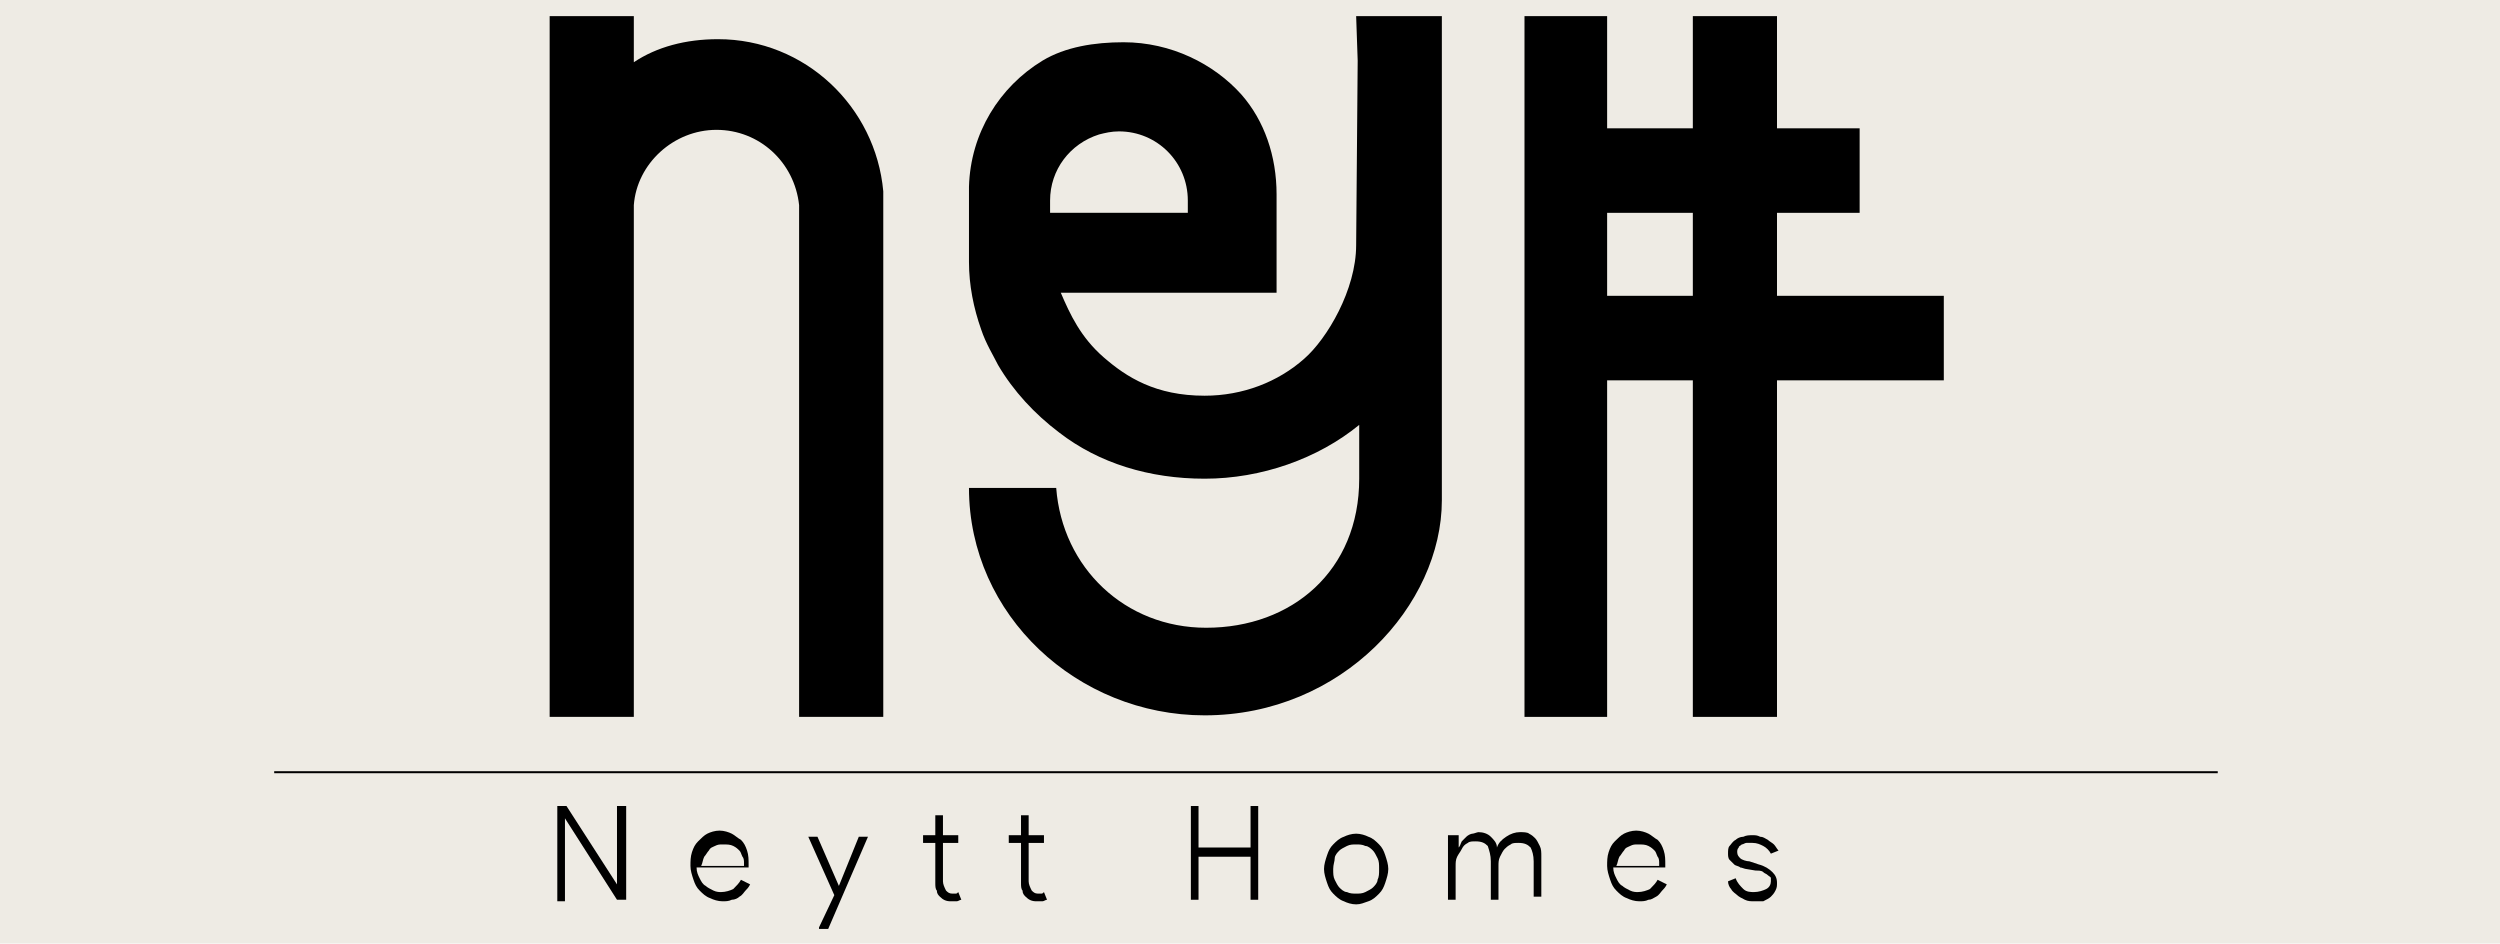
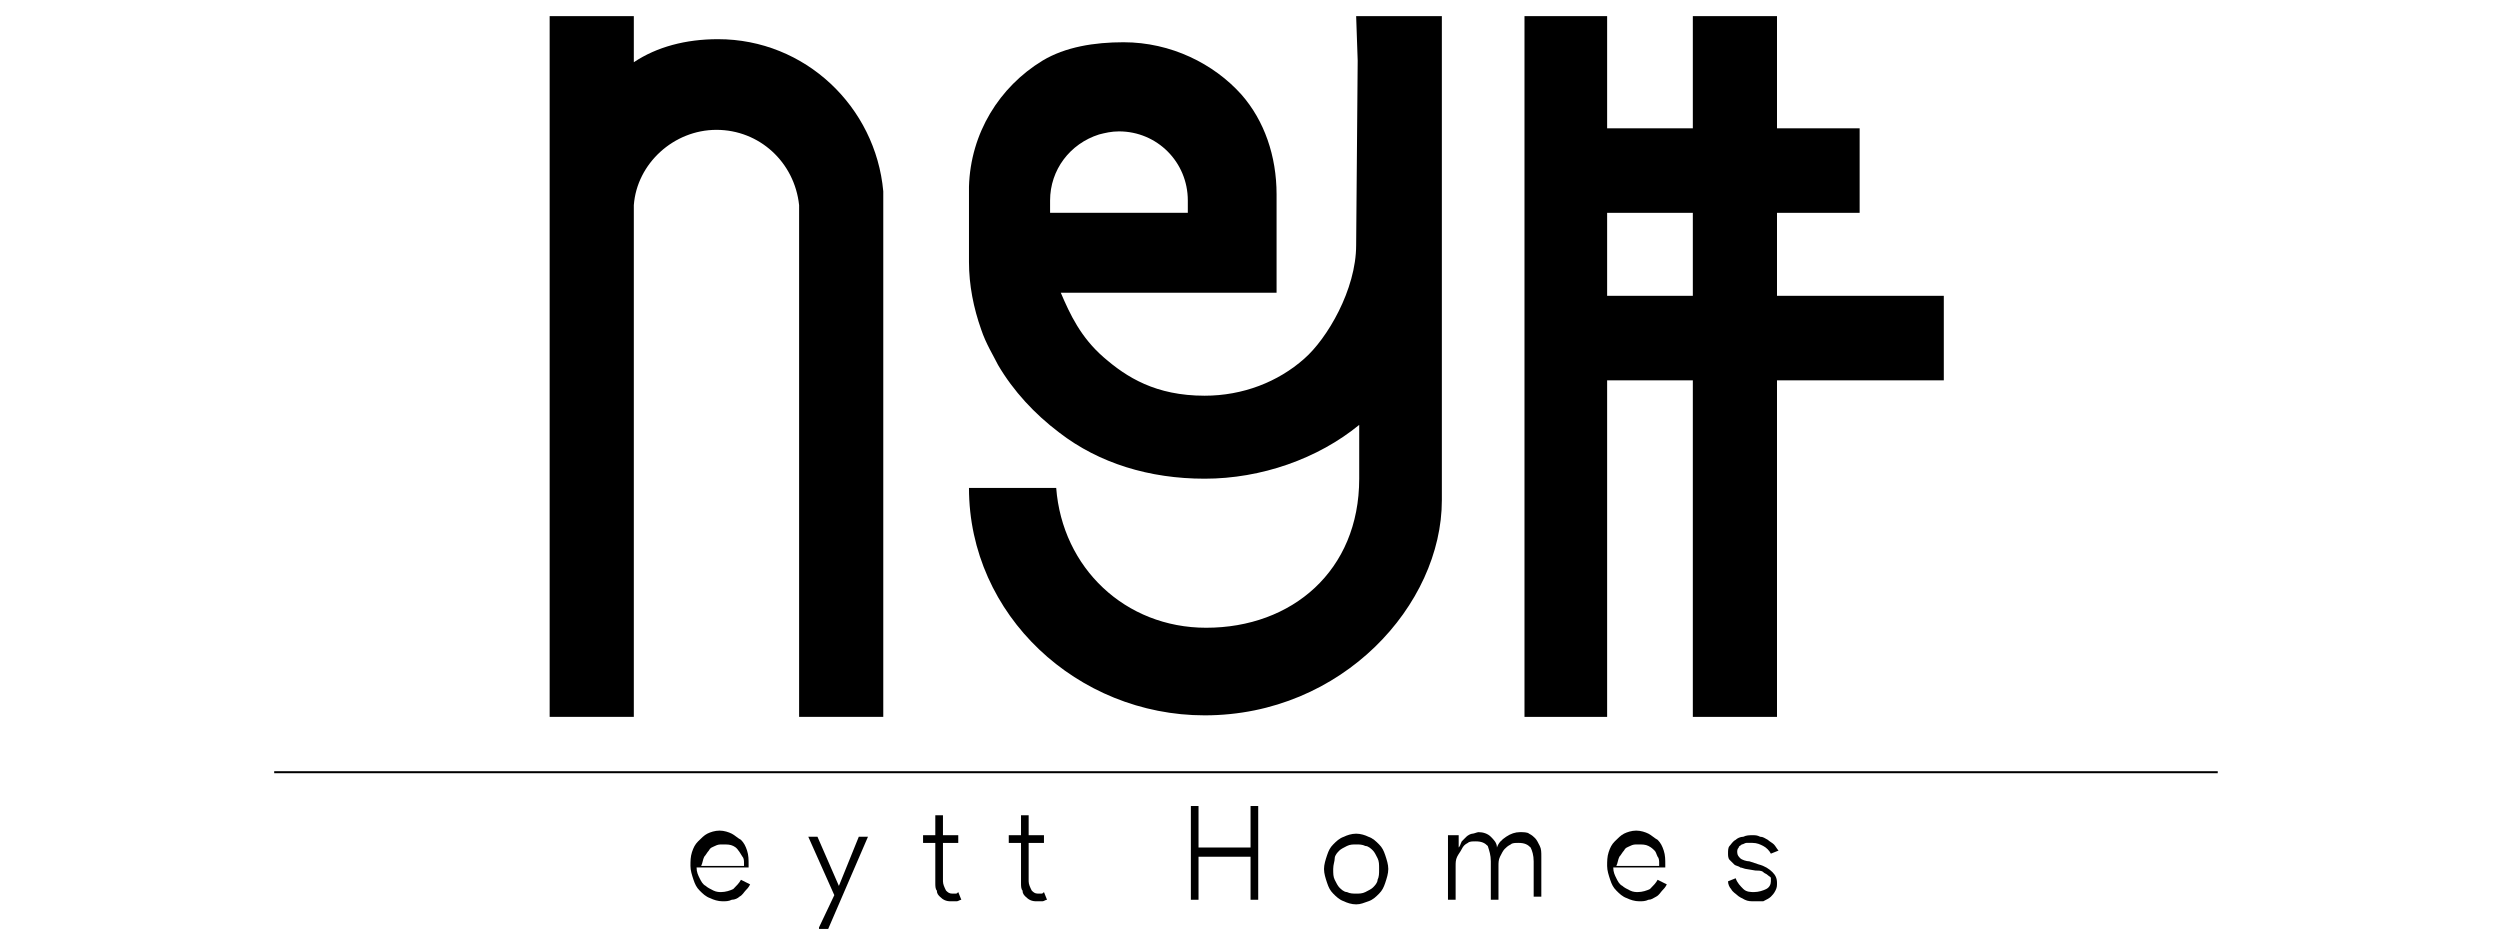
<svg xmlns="http://www.w3.org/2000/svg" width="310" height="117" viewBox="0 0 310 117" fill="none">
-   <rect width="310" height="117" fill="#EEEBE4" />
  <path d="M109.526 25.438V88.894H99.089V25.438C98.52 20.103 94.155 16.101 88.842 16.101C83.528 16.101 78.974 20.293 78.594 25.438V88.894H68.157V2H78.594V7.717C81.441 5.811 85.046 4.858 89.031 4.858C99.848 4.858 108.577 13.243 109.526 23.723C109.526 24.295 109.526 24.867 109.526 25.438Z" fill="black" />
  <path d="M168.163 2L168.353 7.526L168.163 30.393C168.163 35.919 164.557 42.017 161.711 44.494C158.485 47.352 154.12 49.068 149.376 49.068C143.304 49.068 139.698 46.781 136.852 44.303C134.005 41.826 132.677 38.968 131.539 36.3H158.295V31.155V26.201V24.105C158.295 19.341 156.777 14.958 153.931 11.718C150.515 7.907 145.202 5.239 139.319 5.239C135.713 5.239 132.108 5.811 129.261 7.526C123.948 10.766 120.342 16.482 120.153 23.152C120.153 23.342 120.153 23.723 120.153 23.914V26.01V32.489C120.153 35.347 120.722 38.206 121.671 40.873C122.24 42.589 123.189 44.113 123.758 45.256C125.656 48.496 128.313 51.354 131.349 53.641C136.283 57.452 142.545 59.358 149.376 59.358C156.398 59.358 163.419 56.88 168.542 52.688C168.542 54.784 168.542 57.261 168.542 59.358C168.542 70.791 160.193 77.841 149.566 77.841C139.509 77.841 131.728 70.41 130.969 60.501H120.153C120.153 76.317 133.626 88.703 149.376 88.703C166.455 88.703 178.79 74.983 178.79 62.025V2H168.163ZM130.21 24.867C130.21 21.056 132.677 17.816 136.283 16.673C137.042 16.482 137.801 16.292 138.75 16.292C143.494 16.292 147.289 20.103 147.289 24.867V26.391H130.779H130.21V24.867Z" fill="black" />
  <path d="M241.032 36.681H220.348V26.391H230.595V15.911H220.348V2H209.911V15.911H199.284V2H189.037V15.911V26.391V36.681V47.162V88.894H199.284V47.162H209.911V88.894H220.348V47.162H241.032V36.681ZM199.284 26.391H209.911V36.681H199.284V26.391Z" fill="black" />
  <path d="M34 95.754H275" stroke="black" stroke-width="0.25" stroke-miterlimit="10" />
-   <path d="M68.916 99.946H70.245L76.507 109.665V107.378V99.946H77.646V111.57H76.507L70.055 101.471V103.757V111.761H69.106V99.946H68.916Z" fill="black" />
-   <path d="M93.016 109.665C92.827 110.046 92.637 110.236 92.447 110.427C92.257 110.617 92.068 110.998 91.688 111.189C91.498 111.38 91.119 111.57 90.739 111.57C90.36 111.761 89.98 111.761 89.601 111.761C89.031 111.761 88.462 111.57 88.083 111.38C87.513 111.189 87.134 110.808 86.754 110.427C86.375 110.046 86.185 109.665 85.995 109.093C85.805 108.521 85.616 107.95 85.616 107.378C85.616 106.806 85.616 106.235 85.805 105.663C85.995 105.091 86.185 104.71 86.564 104.329C86.944 103.948 87.324 103.567 87.703 103.376C88.083 103.186 88.652 102.995 89.221 102.995C89.79 102.995 90.36 103.186 90.739 103.376C91.119 103.567 91.498 103.948 91.878 104.138C92.257 104.52 92.447 104.901 92.637 105.472C92.827 106.044 92.827 106.616 92.827 107.187C92.827 107.187 92.827 107.187 92.827 107.378V107.568H86.375C86.375 108.14 86.564 108.521 86.754 108.902C86.944 109.283 87.134 109.665 87.513 109.855C87.703 110.046 88.083 110.236 88.462 110.427C88.842 110.617 89.221 110.617 89.411 110.617C89.98 110.617 90.55 110.427 90.929 110.236C91.309 109.855 91.688 109.474 91.878 109.093L93.016 109.665ZM92.257 106.997C92.257 106.806 92.257 106.425 92.068 106.235C91.878 105.853 91.878 105.663 91.688 105.472C91.498 105.282 91.309 105.091 90.929 104.901C90.55 104.71 90.17 104.71 89.601 104.71C89.221 104.71 89.031 104.71 88.652 104.901C88.272 105.091 88.083 105.091 87.893 105.472C87.703 105.663 87.513 106.044 87.324 106.235C87.134 106.616 87.134 106.997 86.944 107.378H92.257V106.997Z" fill="black" />
+   <path d="M93.016 109.665C92.827 110.046 92.637 110.236 92.447 110.427C92.257 110.617 92.068 110.998 91.688 111.189C91.498 111.38 91.119 111.57 90.739 111.57C90.36 111.761 89.98 111.761 89.601 111.761C89.031 111.761 88.462 111.57 88.083 111.38C87.513 111.189 87.134 110.808 86.754 110.427C86.375 110.046 86.185 109.665 85.995 109.093C85.805 108.521 85.616 107.95 85.616 107.378C85.616 106.806 85.616 106.235 85.805 105.663C85.995 105.091 86.185 104.71 86.564 104.329C86.944 103.948 87.324 103.567 87.703 103.376C88.083 103.186 88.652 102.995 89.221 102.995C89.79 102.995 90.36 103.186 90.739 103.376C91.119 103.567 91.498 103.948 91.878 104.138C92.257 104.52 92.447 104.901 92.637 105.472C92.827 106.044 92.827 106.616 92.827 107.187C92.827 107.187 92.827 107.187 92.827 107.378V107.568H86.375C86.375 108.14 86.564 108.521 86.754 108.902C86.944 109.283 87.134 109.665 87.513 109.855C87.703 110.046 88.083 110.236 88.462 110.427C88.842 110.617 89.221 110.617 89.411 110.617C89.98 110.617 90.55 110.427 90.929 110.236C91.309 109.855 91.688 109.474 91.878 109.093L93.016 109.665ZM92.257 106.997C92.257 106.806 92.257 106.425 92.068 106.235C91.498 105.282 91.309 105.091 90.929 104.901C90.55 104.71 90.17 104.71 89.601 104.71C89.221 104.71 89.031 104.71 88.652 104.901C88.272 105.091 88.083 105.091 87.893 105.472C87.703 105.663 87.513 106.044 87.324 106.235C87.134 106.616 87.134 106.997 86.944 107.378H92.257V106.997Z" fill="black" />
  <path d="M101.556 115.001L103.454 110.999L100.228 103.758H101.366L104.023 109.856L106.49 103.758H107.628L102.694 115.191H101.556V115.001Z" fill="black" />
  <path d="M115.978 104.52H114.46V103.567H115.978V101.09H116.927V103.567H118.824V104.52H116.927V109.284C116.927 109.665 117.117 110.046 117.306 110.427C117.496 110.618 117.686 110.808 118.065 110.808C118.255 110.808 118.445 110.808 118.445 110.808C118.635 110.808 118.635 110.808 118.824 110.618L119.204 111.57C119.014 111.57 118.824 111.761 118.635 111.761C118.445 111.761 118.255 111.761 117.876 111.761C117.306 111.761 116.927 111.57 116.547 111.189C116.357 110.999 116.168 110.808 116.168 110.427C115.978 110.237 115.978 109.855 115.978 109.474V104.52Z" fill="black" />
  <path d="M147.668 99.946H148.617V105.091H155.069V99.946H156.018V111.57H155.069V106.235H148.617V111.57H147.668V99.946Z" fill="black" />
  <path d="M168.163 103.376C168.732 103.376 169.302 103.567 169.681 103.757C170.25 103.948 170.63 104.329 171.009 104.71C171.389 105.091 171.579 105.472 171.769 106.044C171.958 106.615 172.148 107.187 172.148 107.759C172.148 108.33 171.958 108.902 171.769 109.474C171.579 110.045 171.389 110.427 171.009 110.808C170.63 111.189 170.25 111.57 169.681 111.76C169.112 111.951 168.732 112.142 168.163 112.142C167.594 112.142 167.024 111.951 166.645 111.76C166.076 111.57 165.696 111.189 165.317 110.808C164.937 110.427 164.747 110.045 164.558 109.474C164.368 108.902 164.178 108.33 164.178 107.759C164.178 107.187 164.368 106.615 164.558 106.044C164.747 105.472 164.937 105.091 165.317 104.71C165.696 104.329 166.076 103.948 166.645 103.757C167.024 103.567 167.594 103.376 168.163 103.376ZM168.163 110.808C168.543 110.808 168.922 110.808 169.302 110.617C169.681 110.427 170.061 110.236 170.25 110.045C170.44 109.855 170.82 109.474 170.82 109.093C171.009 108.712 171.009 108.33 171.009 107.759C171.009 107.187 171.009 106.806 170.82 106.425C170.63 106.044 170.44 105.663 170.25 105.472C170.061 105.282 169.681 104.9 169.302 104.9C168.922 104.71 168.543 104.71 168.163 104.71C167.783 104.71 167.404 104.71 167.024 104.9C166.645 105.091 166.265 105.282 166.076 105.472C165.886 105.663 165.506 106.044 165.506 106.425C165.506 106.806 165.317 107.187 165.317 107.759C165.317 108.33 165.317 108.712 165.506 109.093C165.696 109.474 165.886 109.855 166.076 110.045C166.265 110.236 166.645 110.617 167.024 110.617C167.404 110.808 167.783 110.808 168.163 110.808Z" fill="black" />
  <path d="M179.928 103.567H180.877V105.091C181.067 104.901 181.067 104.71 181.257 104.329C181.446 104.138 181.636 103.948 181.826 103.757C182.016 103.567 182.395 103.376 182.585 103.376C182.775 103.376 183.154 103.186 183.344 103.186C183.913 103.186 184.483 103.376 184.862 103.757C185.242 104.138 185.621 104.519 185.621 105.091C185.811 104.519 186.191 104.138 186.76 103.757C187.329 103.376 187.898 103.186 188.468 103.186C188.847 103.186 189.417 103.186 189.606 103.376C189.986 103.567 190.176 103.757 190.365 103.948C190.555 104.138 190.745 104.519 190.935 104.901C191.124 105.282 191.124 105.663 191.124 106.234V111.189H190.176V106.806C190.176 106.044 189.986 105.472 189.796 105.091C189.417 104.71 189.037 104.519 188.278 104.519C187.898 104.519 187.519 104.519 187.329 104.71C186.95 104.901 186.76 105.091 186.57 105.282C186.38 105.472 186.191 105.853 186.001 106.234C185.811 106.616 185.811 106.997 185.811 107.378V111.57H184.862V106.806C184.862 106.044 184.672 105.472 184.483 104.901C184.103 104.519 183.724 104.329 182.965 104.329C182.585 104.329 182.206 104.329 182.016 104.519C181.636 104.71 181.446 104.901 181.257 105.282C181.067 105.663 180.877 105.853 180.687 106.234C180.498 106.616 180.498 106.997 180.498 107.378V111.57H179.549V103.567H179.928Z" fill="black" />
  <path d="M206.685 109.665C206.495 110.046 206.305 110.236 206.116 110.427C205.926 110.617 205.736 110.998 205.357 111.189C204.977 111.38 204.787 111.57 204.408 111.57C204.028 111.761 203.649 111.761 203.269 111.761C202.7 111.761 202.131 111.57 201.751 111.38C201.182 111.189 200.802 110.808 200.423 110.427C200.043 110.046 199.853 109.665 199.664 109.093C199.474 108.521 199.284 107.95 199.284 107.378C199.284 106.806 199.284 106.235 199.474 105.663C199.664 105.091 199.853 104.71 200.233 104.329C200.613 103.948 200.992 103.567 201.372 103.376C201.751 103.186 202.32 102.995 202.89 102.995C203.459 102.995 204.028 103.186 204.408 103.376C204.787 103.567 205.167 103.948 205.546 104.138C205.926 104.52 206.116 104.901 206.305 105.472C206.495 106.044 206.495 106.616 206.495 107.187C206.495 107.187 206.495 107.187 206.495 107.378V107.568H200.043C200.043 108.14 200.233 108.521 200.423 108.902C200.613 109.283 200.802 109.665 201.182 109.855C201.372 110.046 201.751 110.236 202.131 110.427C202.51 110.617 202.89 110.617 203.079 110.617C203.649 110.617 204.218 110.427 204.598 110.236C204.977 109.855 205.357 109.474 205.546 109.093L206.685 109.665ZM205.736 106.997C205.736 106.806 205.736 106.425 205.546 106.235C205.357 105.853 205.357 105.663 205.167 105.472C204.977 105.282 204.787 105.091 204.408 104.901C204.028 104.71 203.649 104.71 203.079 104.71C202.7 104.71 202.51 104.71 202.131 104.901C201.751 105.091 201.561 105.091 201.372 105.472C201.182 105.663 200.992 106.044 200.802 106.235C200.613 106.616 200.613 106.997 200.423 107.378H205.736V106.997Z" fill="black" />
  <path d="M217.501 111.76C217.122 111.76 216.742 111.76 216.363 111.57C215.983 111.379 215.604 111.189 215.414 110.998C215.224 110.808 214.845 110.617 214.655 110.236C214.465 110.045 214.276 109.664 214.276 109.283L215.224 108.902C215.414 109.474 215.794 109.855 216.173 110.236C216.553 110.617 217.122 110.617 217.501 110.617C218.071 110.617 218.64 110.426 219.02 110.236C219.399 110.045 219.589 109.664 219.589 109.283C219.589 109.093 219.589 108.902 219.589 108.902C219.589 108.711 219.399 108.711 219.209 108.521C219.02 108.33 218.83 108.33 218.64 108.14C218.45 107.949 218.071 107.949 217.691 107.949L216.553 107.759C216.363 107.759 215.983 107.568 215.794 107.568C215.604 107.378 215.224 107.378 215.035 107.187C214.845 106.996 214.655 106.806 214.465 106.615C214.276 106.425 214.276 106.044 214.276 105.853C214.276 105.472 214.276 105.091 214.465 104.9C214.655 104.71 214.845 104.329 215.224 104.138C215.414 103.948 215.794 103.757 216.173 103.757C216.553 103.566 216.932 103.566 217.312 103.566C217.691 103.566 217.881 103.566 218.261 103.757C218.64 103.757 218.83 103.948 219.209 104.138C219.399 104.329 219.779 104.519 219.968 104.71C220.158 104.9 220.348 105.281 220.538 105.472L219.589 105.853C219.399 105.472 219.02 105.091 218.64 104.9C218.261 104.71 217.881 104.519 217.312 104.519C217.122 104.519 216.932 104.519 216.553 104.519C216.363 104.519 216.173 104.71 215.983 104.71C215.794 104.9 215.604 104.9 215.604 105.091C215.414 105.281 215.414 105.472 215.414 105.663C215.414 106.044 215.604 106.234 215.794 106.425C215.983 106.615 216.553 106.806 216.932 106.806L218.071 107.187C218.83 107.378 219.399 107.759 219.779 108.14C220.158 108.521 220.348 108.902 220.348 109.474C220.348 109.855 220.348 110.045 220.158 110.426C219.968 110.808 219.779 110.998 219.589 111.189C219.399 111.379 219.02 111.57 218.64 111.76C218.45 111.76 218.071 111.76 217.501 111.76Z" fill="black" />
  <path d="M126.605 104.52H125.087V103.567H126.605V101.09H127.553V103.567H129.451V104.52H127.553V109.284C127.553 109.665 127.743 110.046 127.933 110.427C128.123 110.618 128.313 110.808 128.692 110.808C128.882 110.808 129.072 110.808 129.072 110.808C129.261 110.808 129.261 110.808 129.451 110.618L129.831 111.57C129.641 111.57 129.451 111.761 129.261 111.761C129.072 111.761 128.882 111.761 128.502 111.761C127.933 111.761 127.553 111.57 127.174 111.189C126.984 110.999 126.794 110.808 126.794 110.427C126.605 110.237 126.605 109.855 126.605 109.474V104.52Z" fill="black" />
</svg>